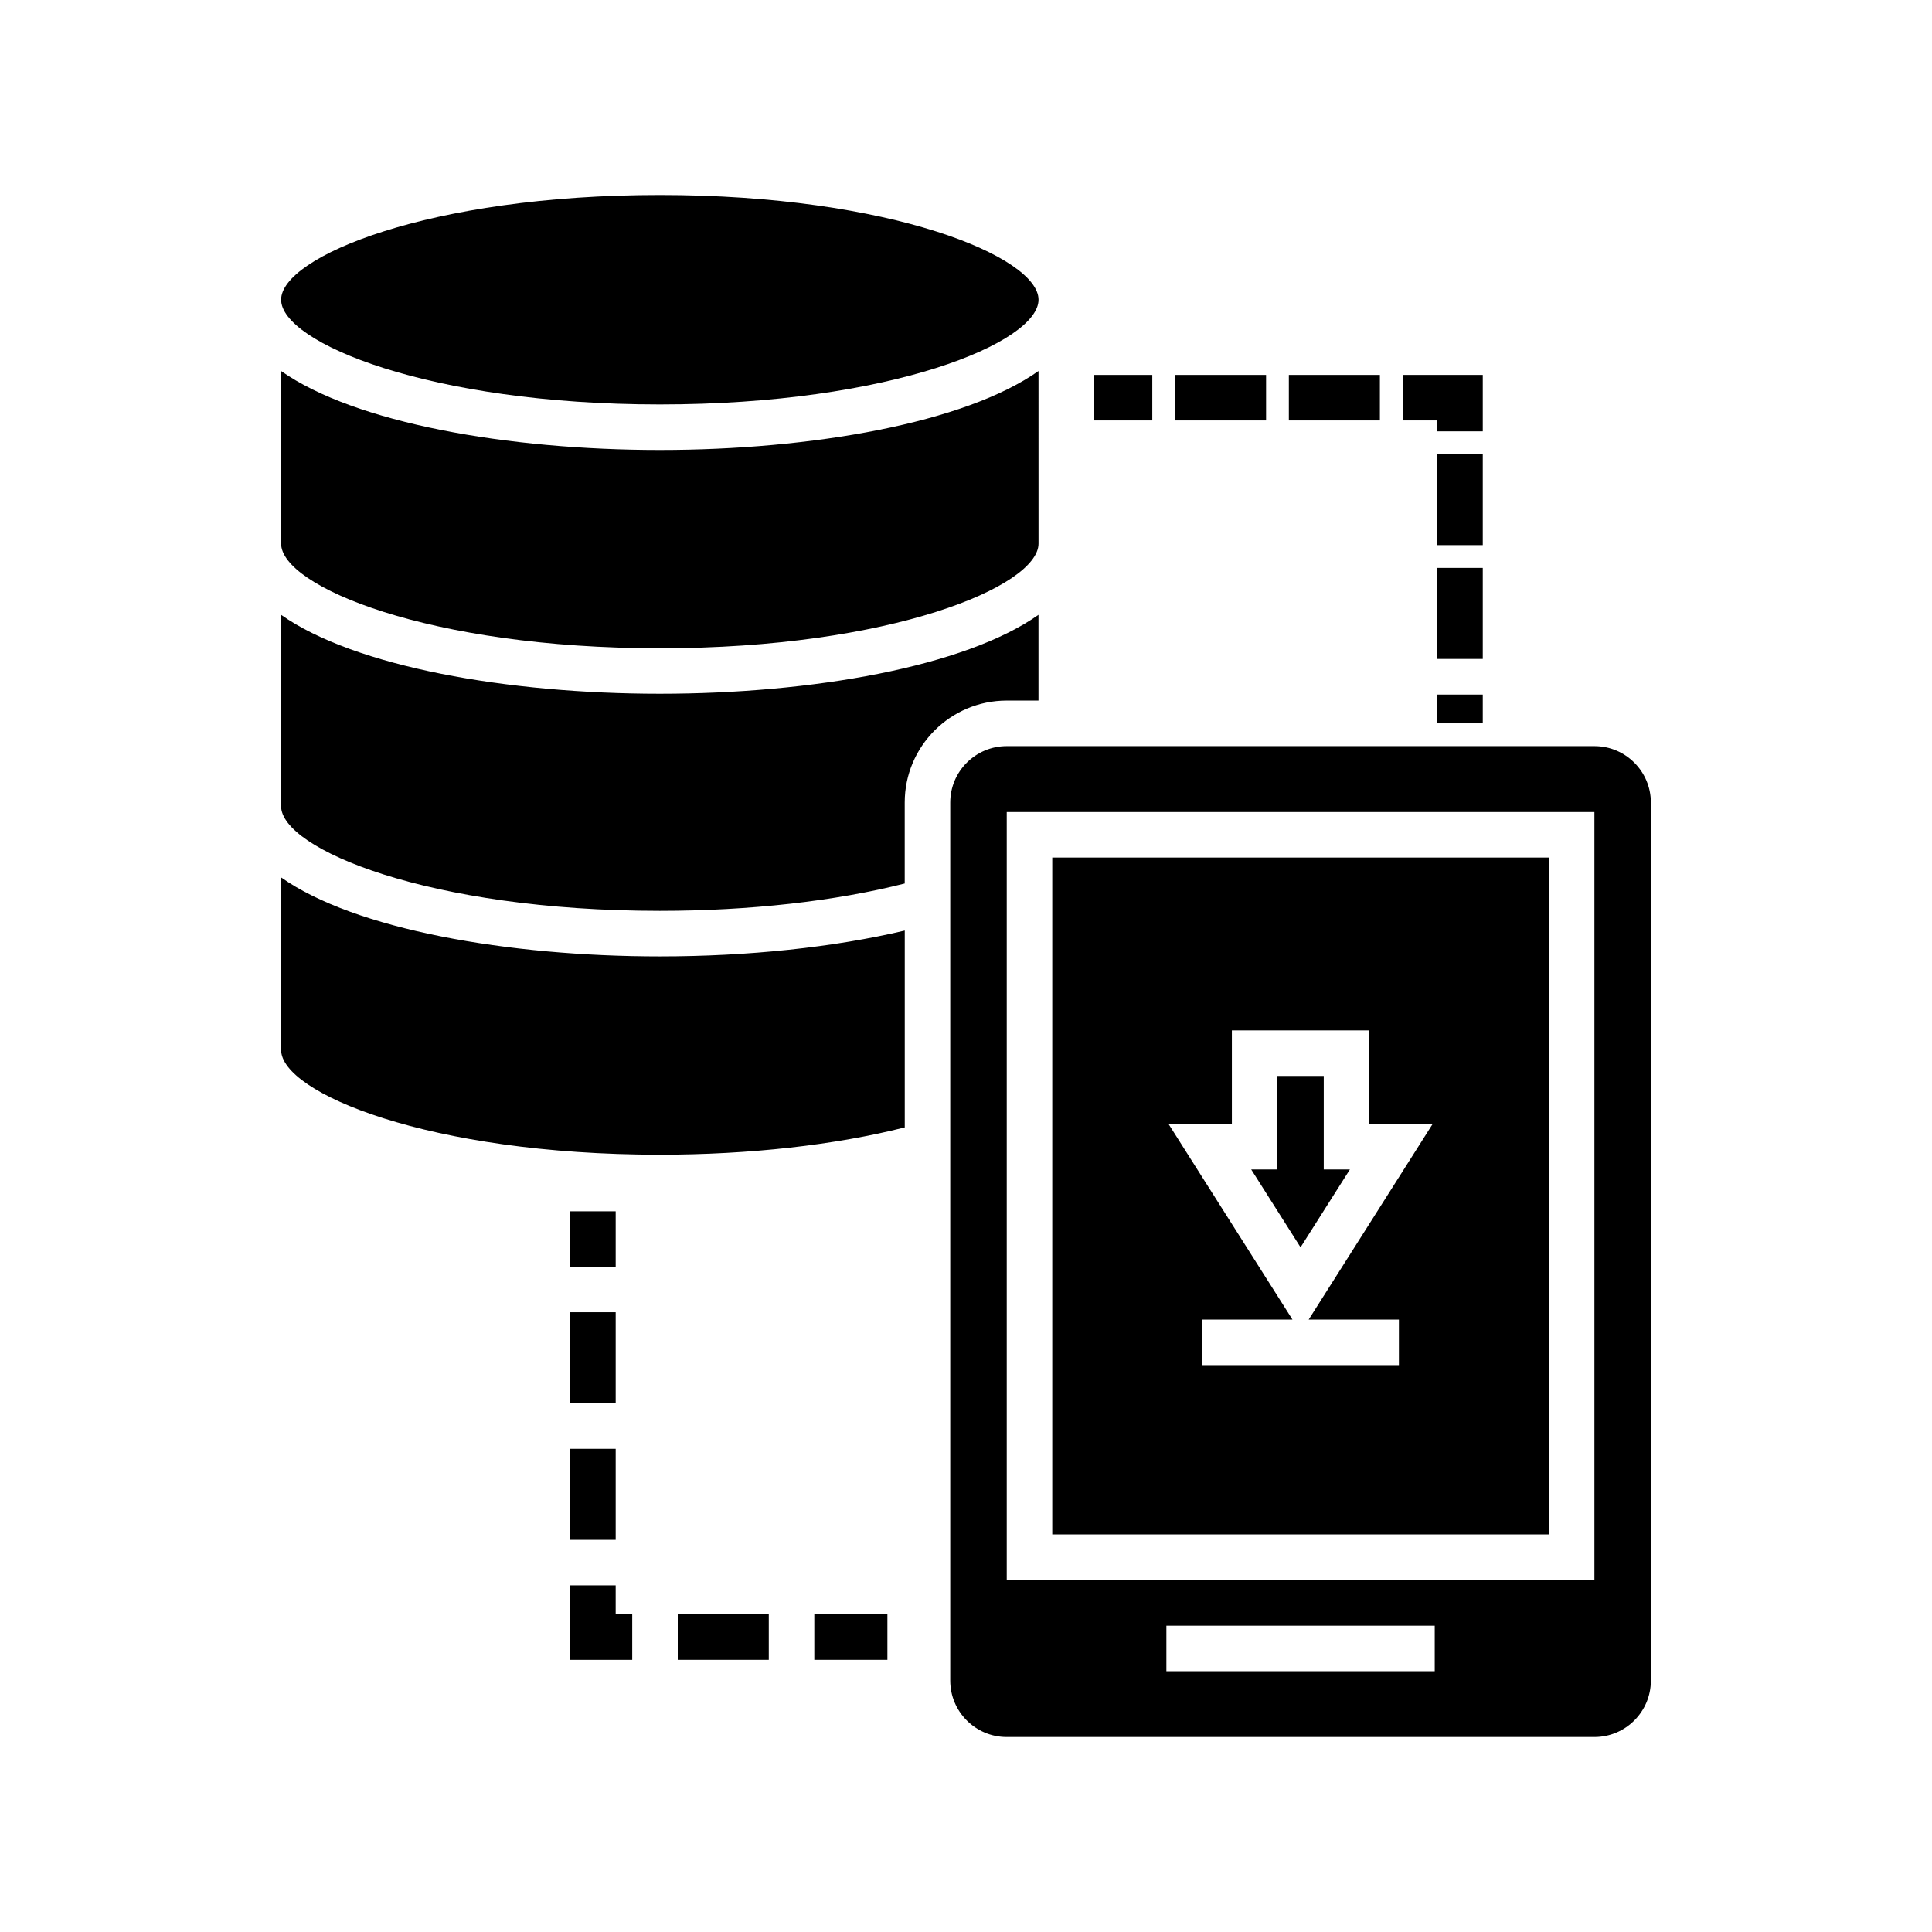
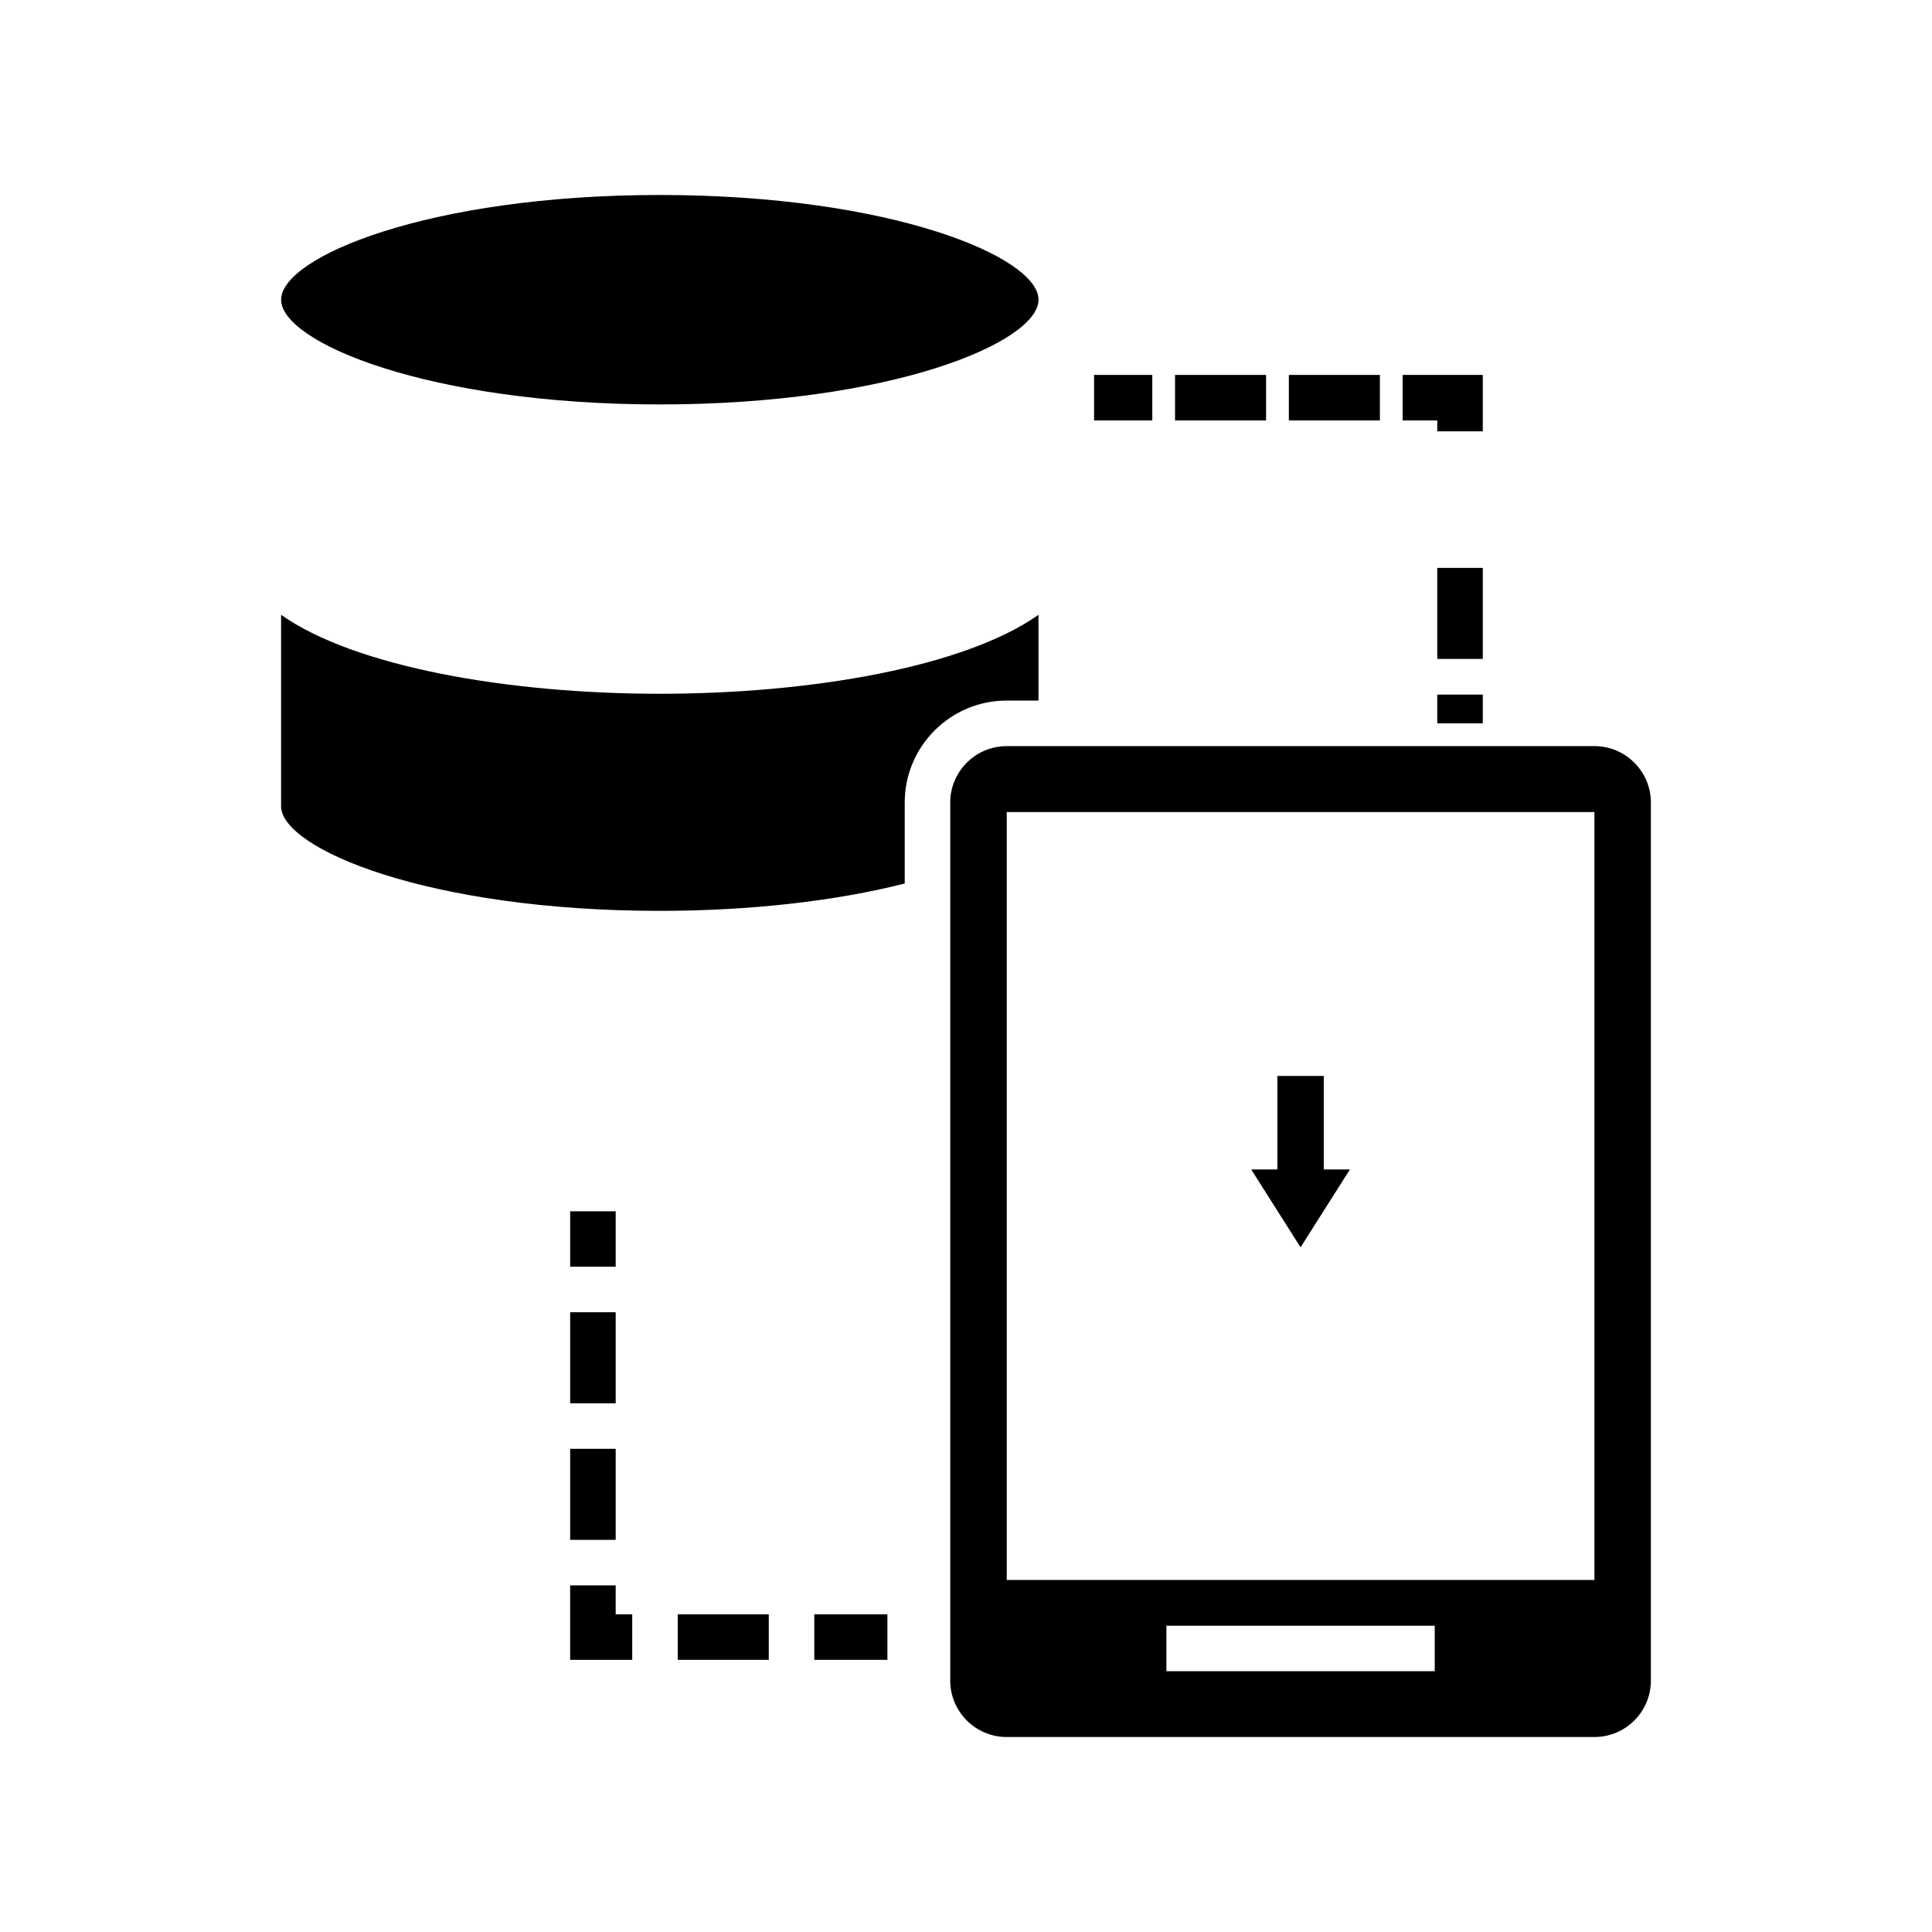
<svg xmlns="http://www.w3.org/2000/svg" fill="#000000" width="800px" height="800px" version="1.1" viewBox="144 144 512 512">
  <g>
    <path d="m318.86 251.18c61.266 0 100.36-16.441 100.36-27.754 0-11.316-39.094-27.754-100.36-27.754s-100.36 16.441-100.36 27.754 39.094 27.754 100.36 27.754z" />
-     <path d="m318.86 315.8c61.266 0 100.36-16.434 100.36-27.75l-0.004-45.727c-19.531 13.773-60.062 20.926-100.36 20.926-40.293 0-80.824-7.152-100.36-20.926v45.73c0.004 11.312 39.098 27.746 100.36 27.746z" />
-     <path d="m218.5 376.53v45.723c0 11.316 39.094 27.754 100.36 27.754 23.789 0 46.582-2.578 64.91-7.238v-52.16c-18.746 4.434-41.445 6.848-64.91 6.848-40.293 0-80.824-7.152-100.36-20.926z" />
    <path d="m419.21 329.66v-22.727c-19.531 13.773-60.062 20.922-100.36 20.922-40.293 0-80.824-7.152-100.36-20.922v50.699c0 11.316 39.094 27.754 100.36 27.754 23.773 0 46.57-2.578 64.91-7.246v-21.469c0-14.895 12.121-27.012 27.02-27.012z" />
    <path d="m494.81 429.13h-12.293v24.785h-6.934l13.078 20.641 13.082-20.641h-6.934z" />
-     <path d="m554.48 371.26h-131.62v179.38h131.62zm-39.754 122.45v12.062h-52.117v-12.062h23.914l-32.855-51.852h16.793v-24.785h36.418v24.785h16.793l-32.859 51.852z" />
    <path d="m566.55 341.73h-155.77c-8.246 0-14.957 6.711-14.957 14.949v232.7c0 8.242 6.711 14.949 14.957 14.949h155.77c8.242 0 14.949-6.711 14.949-14.949v-232.7c0-8.238-6.707-14.949-14.949-14.949zm-42.328 245.16h-71.117v-12.062h71.117zm42.316-24.184h-155.74v-203.5h155.74z" />
    <path d="m307.16 564.14h-12.066v19.738h16.453v-12.062h-4.387z" />
    <path d="m295.1 527.95h12.062v24.125h-12.062z" />
    <path d="m295.1 491.76h12.062v24.125h-12.062z" />
    <path d="m323.61 571.81h24.125v12.062h-24.125z" />
    <path d="m524.89 258.31h12.062v-14.953h-21.234v12.062h9.172z" />
    <path d="m455.4 243.36h24.125v12.062h-24.125z" />
    <path d="m524.89 294.5h12.062v24.125h-12.062z" />
    <path d="m485.56 243.36h24.125v12.062h-24.125z" />
-     <path d="m524.89 264.34h12.062v24.125h-12.062z" />
    <path d="m433.94 243.36h15.43v12.062h-15.43z" />
    <path d="m295.1 465.01h12.062v14.684h-12.062z" />
    <path d="m359.8 571.81h19.371v12.062h-19.371z" />
    <path d="m524.89 328.07h12.062v7.625h-12.062z" />
  </g>
</svg>